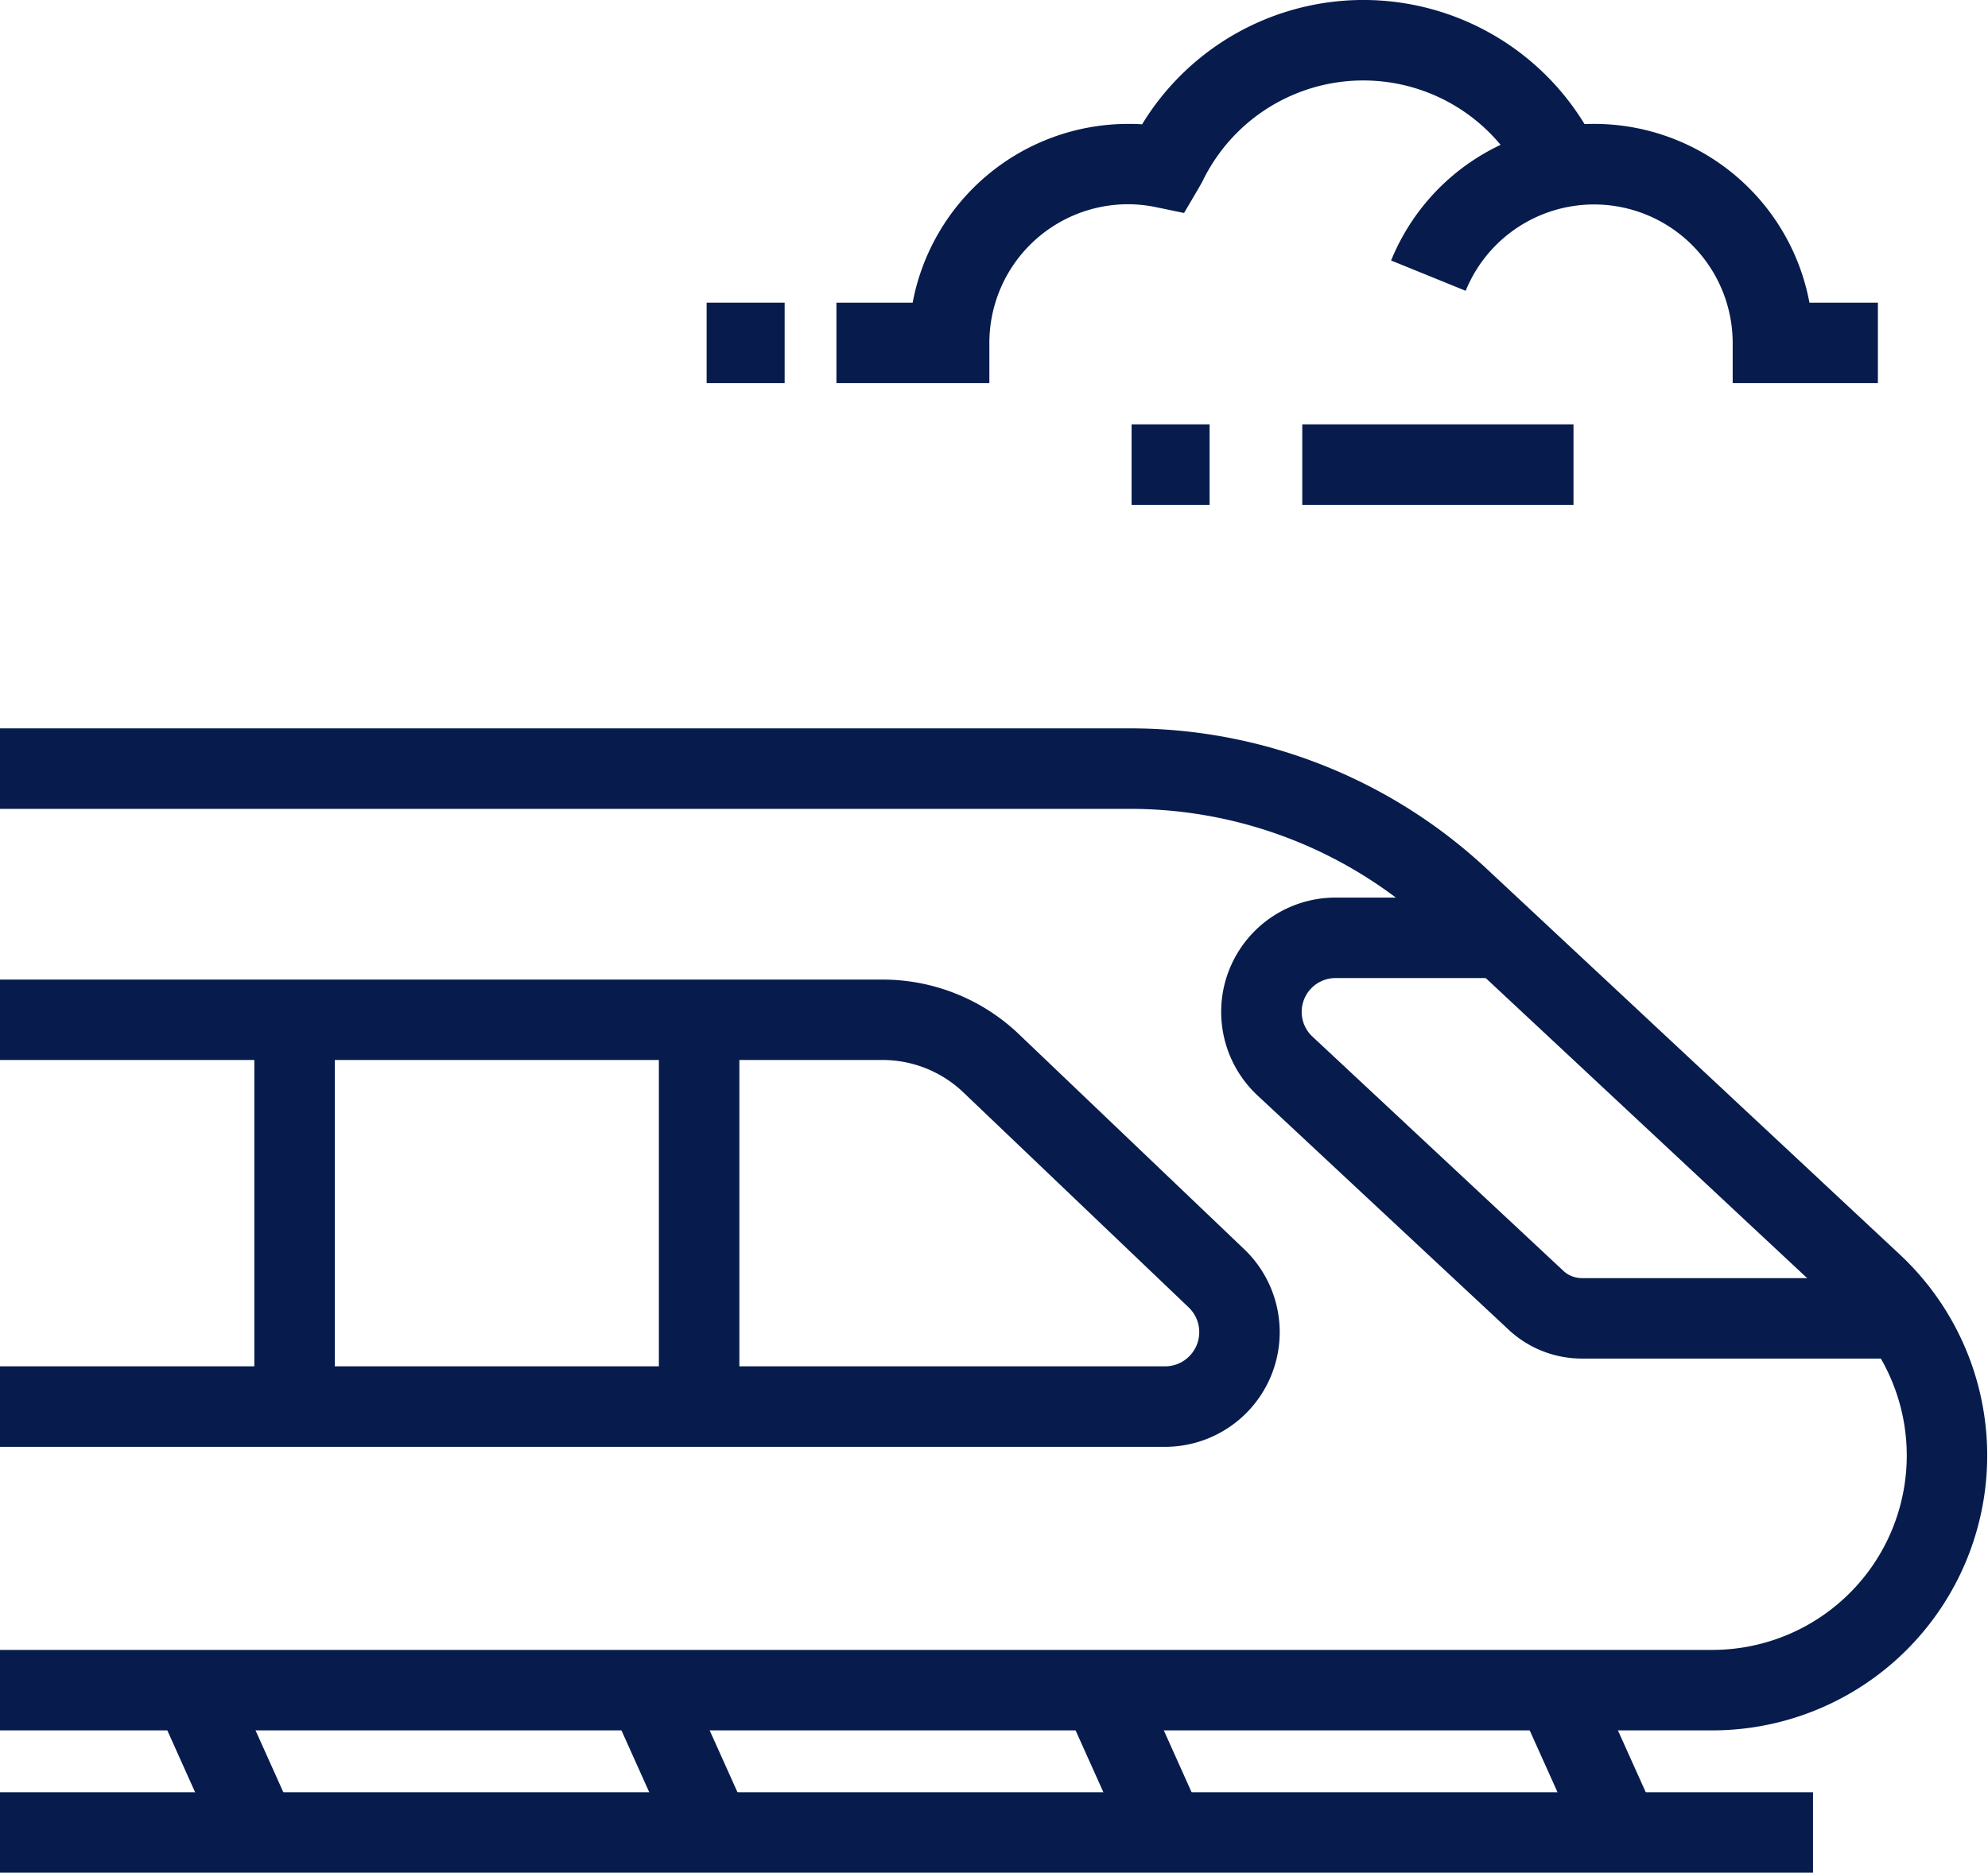
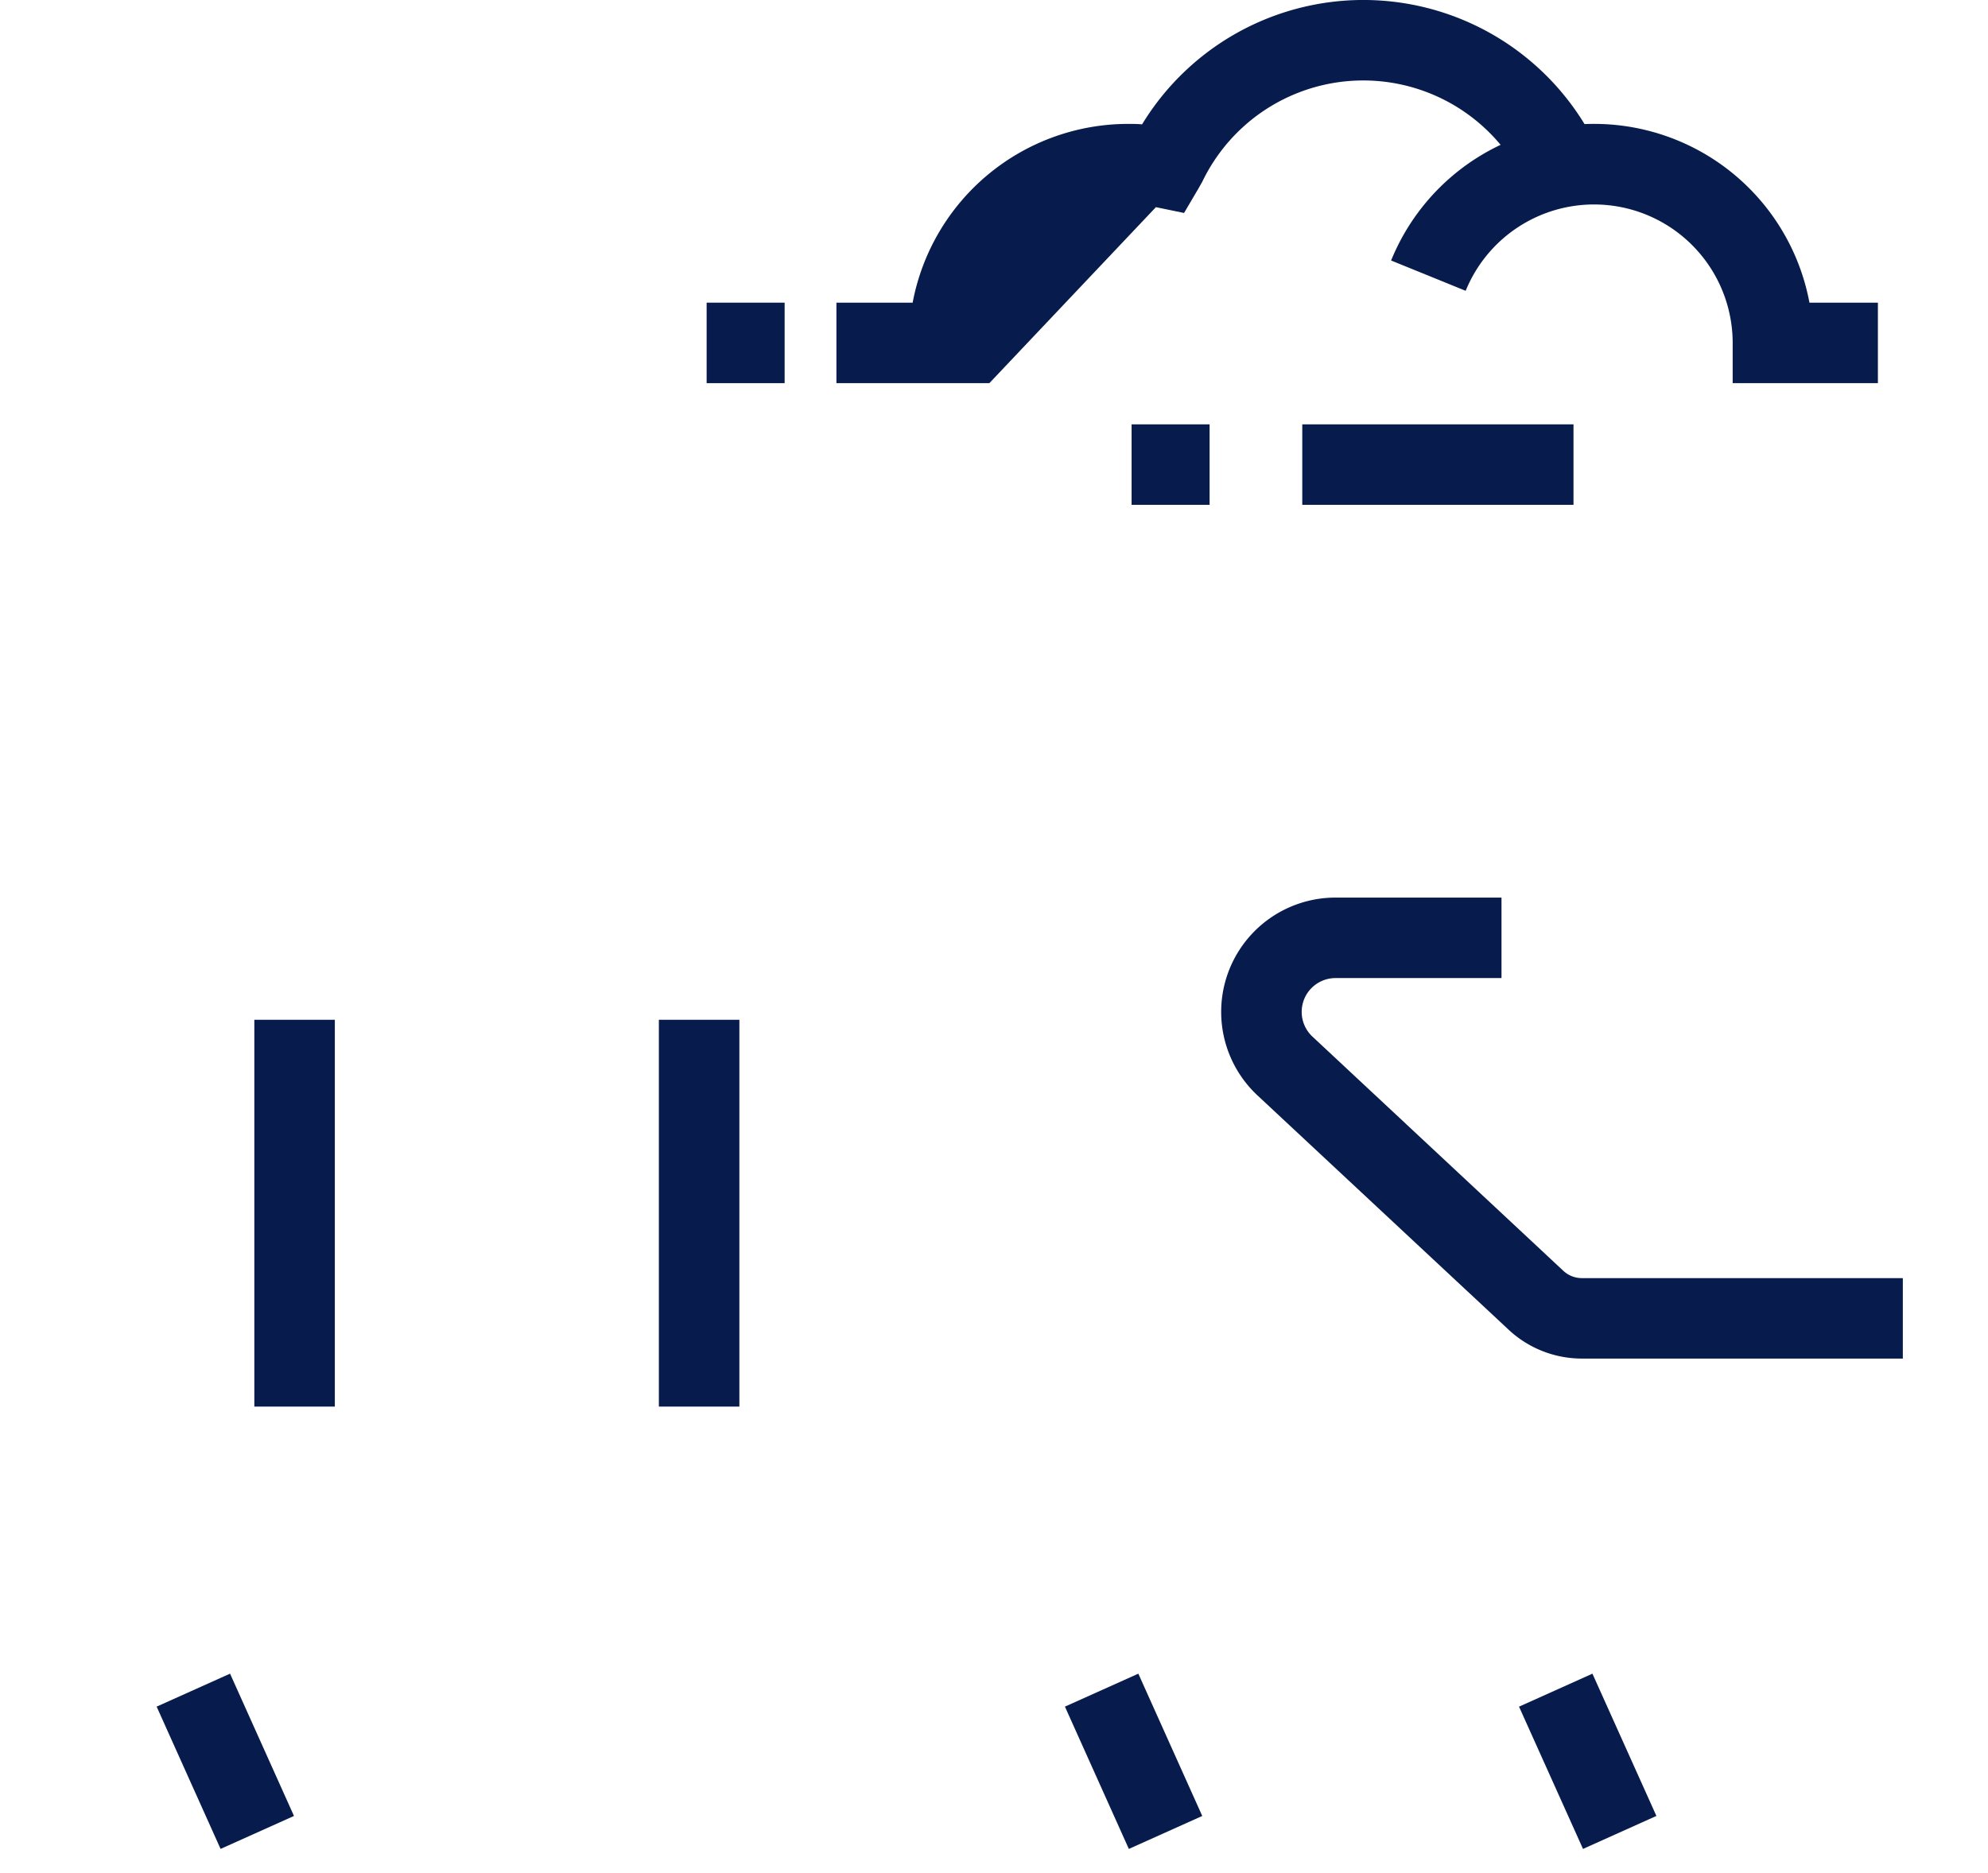
<svg xmlns="http://www.w3.org/2000/svg" width="68.254" height="64.312" viewBox="0 0 68.254 64.312">
  <defs>
    <clipPath id="clip-path">
      <rect id="Rectangle_82" data-name="Rectangle 82" width="68.254" height="64.312" fill="#071c4c" />
    </clipPath>
  </defs>
  <g id="Group_33" data-name="Group 33" transform="translate(0 -10)">
    <g id="Group_32" data-name="Group 32" transform="translate(0 10)" clip-path="url(#clip-path)">
-       <path id="Path_595" data-name="Path 595" d="M40,80.946H0V78.182H40a1.175,1.175,0,0,0,.811-2.024l-7.732-7.38a4.016,4.016,0,0,0-2.786-1.117H0V64.9H30.293a6.769,6.769,0,0,1,4.695,1.881l7.731,7.38A3.938,3.938,0,0,1,40,80.946" transform="translate(0 -31.259)" fill="#071c4c" />
      <rect id="Rectangle_72" data-name="Rectangle 72" width="2.764" height="13.284" transform="translate(22.621 35.021)" fill="#071c4c" />
      <rect id="Rectangle_73" data-name="Rectangle 73" width="2.764" height="13.284" transform="translate(8.732 35.021)" fill="#071c4c" />
-       <path id="Path_596" data-name="Path 596" d="M58.788,82.67H0V79.906H58.788a6.675,6.675,0,0,0,4.556-11.555L49.177,55.123a15.183,15.183,0,0,0-10.4-4.1H0V48.259H38.779A17.941,17.941,0,0,1,51.063,53.1L65.23,66.331A9.44,9.44,0,0,1,58.788,82.67" transform="translate(0 -23.245)" fill="#071c4c" />
      <path id="Path_597" data-name="Path 597" d="M104.288,75.3H93.271a3.688,3.688,0,0,1-2.527-1L82.13,66.262a3.925,3.925,0,0,1,2.679-6.793h5.7v2.764h-5.7a1.161,1.161,0,0,0-.792,2.009l8.614,8.043a.932.932,0,0,0,.64.252h11.017Z" transform="translate(-38.958 -28.644)" fill="#071c4c" />
-       <path id="Path_598" data-name="Path 598" d="M60.651,13.158H55.4V10.394h2.617a7.533,7.533,0,0,1,7.394-6.139c.161,0,.322,0,.483.016a8.894,8.894,0,0,1,15.669.885L79.053,6.318a6.132,6.132,0,0,0-11.09-.081l-.128.227-.5.85-.966-.2a4.825,4.825,0,0,0-.96-.1,4.763,4.763,0,0,0-4.758,4.757Z" transform="translate(-26.683 0)" fill="#071c4c" />
+       <path id="Path_598" data-name="Path 598" d="M60.651,13.158H55.4V10.394h2.617a7.533,7.533,0,0,1,7.394-6.139c.161,0,.322,0,.483.016a8.894,8.894,0,0,1,15.669.885L79.053,6.318a6.132,6.132,0,0,0-11.09-.081l-.128.227-.5.85-.966-.2Z" transform="translate(-26.683 0)" fill="#071c4c" />
      <rect id="Rectangle_74" data-name="Rectangle 74" width="2.678" height="2.764" transform="translate(24.261 10.394)" fill="#071c4c" />
      <rect id="Rectangle_75" data-name="Rectangle 75" width="2.678" height="2.764" transform="translate(38.851 14.573)" fill="#071c4c" />
      <rect id="Rectangle_76" data-name="Rectangle 76" width="9.312" height="2.764" transform="translate(44.711 14.573)" fill="#071c4c" />
      <path id="Path_599" data-name="Path 599" d="M108.856,17.112H103.87V15.731a4.759,4.759,0,0,0-9.167-1.79L92.143,12.9a7.522,7.522,0,0,1,14.363,1.449h2.35Z" transform="translate(-44.382 -3.954)" fill="#071c4c" />
-       <rect id="Rectangle_77" data-name="Rectangle 77" width="62.246" height="2.764" transform="translate(0 61.548)" fill="#071c4c" />
      <rect id="Rectangle_78" data-name="Rectangle 78" width="2.763" height="5.357" transform="translate(5.378 58.609) rotate(-24.189)" fill="#071c4c" />
-       <rect id="Rectangle_79" data-name="Rectangle 79" width="2.763" height="5.357" transform="translate(20.97 58.609) rotate(-24.189)" fill="#071c4c" />
      <rect id="Rectangle_80" data-name="Rectangle 80" width="2.763" height="5.357" transform="translate(36.562 58.609) rotate(-24.184)" fill="#071c4c" />
      <rect id="Rectangle_81" data-name="Rectangle 81" width="2.763" height="5.357" transform="matrix(0.912, -0.41, 0.41, 0.912, 52.153, 58.61)" fill="#071c4c" />
    </g>
  </g>
</svg>